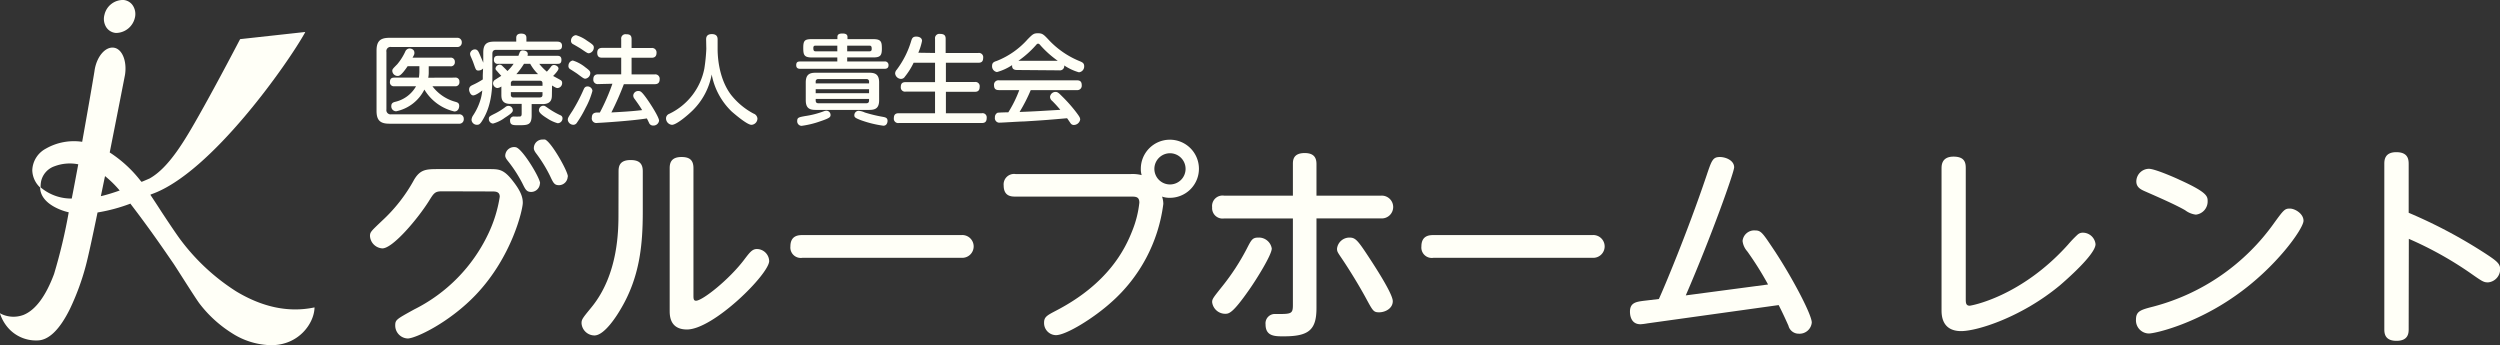
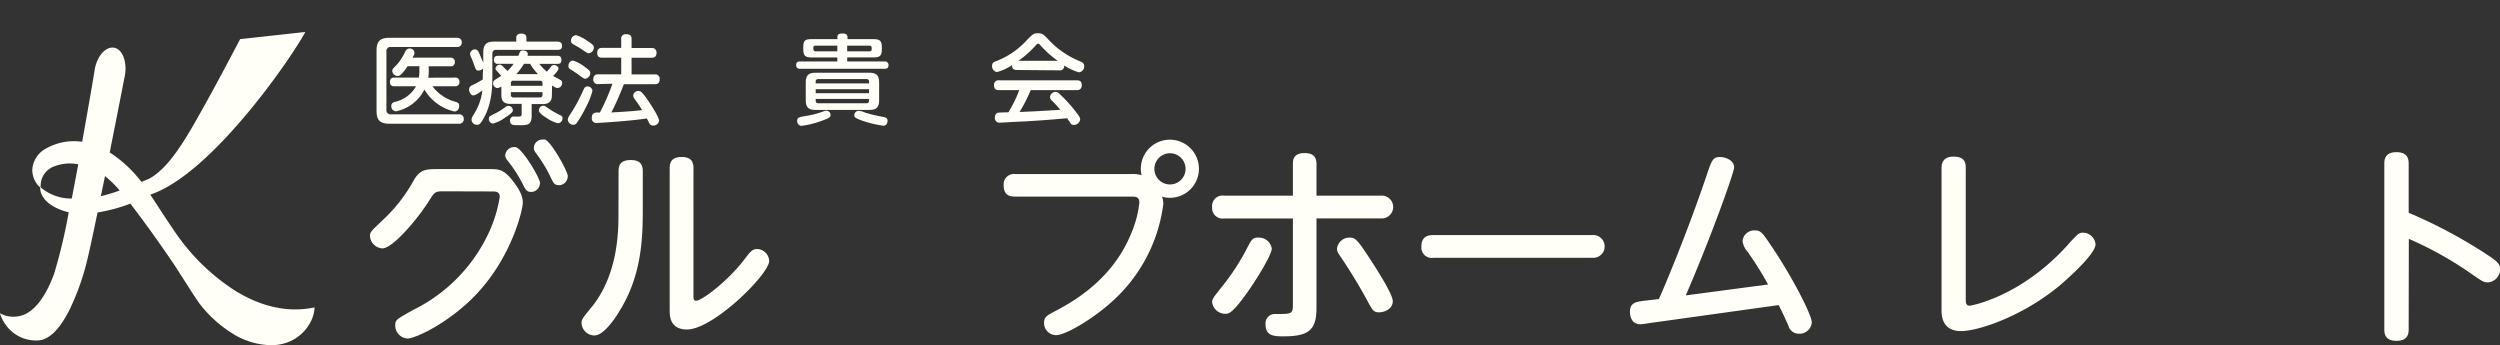
<svg xmlns="http://www.w3.org/2000/svg" viewBox="0 0 511.1 70.56">
  <rect x="0" y="0" width="511.1" height="70.56" fill="#333333" stroke="none" />
  <defs>
    <style>.cls-1{fill:#fffff7;}</style>
  </defs>
  <g id="レイヤー_2" data-name="レイヤー 2">
    <g id="レイヤー_11" data-name="レイヤー 11">
      <path class="cls-1" d="M90.38,39.11c-1.46,0-1.67.34-2.7,2-2.24,3.57-7.36,9.67-9.51,9.67a2.69,2.69,0,0,1-2.53-2.53c0-.82.25-1,2.49-3.14a32.57,32.57,0,0,0,6.54-8.39c1.29-2.15,2.53-2.15,5.07-2.15H100c1.94,0,2.93,0,4.73,2.28,1.68,2.11,2.15,3.4,2.15,4.6,0,1.38-2.19,11-9.54,18.75-5.46,5.76-12.39,9-14,9a2.66,2.66,0,0,1-2.54-2.63c0-1.2.22-1.29,3.87-3.31a33.08,33.08,0,0,0,15.1-15.35,27.28,27.28,0,0,0,2.4-7.69c0-1.08-.9-1.08-1.63-1.08Zm20-1.63a1.8,1.8,0,0,1-1.76,1.76c-1,0-1.21-.52-1.85-1.81a27.85,27.85,0,0,0-3-4.6c-.48-.6-.48-.9-.48-1a1.81,1.81,0,0,1,2.2-1.72C106.85,30.47,110.42,36.4,110.42,37.48Zm5.68-1.38a1.8,1.8,0,0,1-1.77,1.76c-.94,0-1.16-.43-1.84-1.89a28.38,28.38,0,0,0-2.89-4.68c-.47-.65-.42-.95-.42-1A1.75,1.75,0,0,1,111,28.53a1.85,1.85,0,0,1,.43,0C112.7,29,116.1,35,116.1,36.1Z" />
      <path class="cls-1" d="M126.46,35c0-1,.22-2.28,2.45-2.28,1.59,0,2.5.56,2.5,2.28v8.21c0,6.88-.61,13.5-4.6,20.12-.48.82-3.14,5.25-5.29,5.25a2.67,2.67,0,0,1-2.63-2.5c0-.77.18-1,2-3.22,5.55-6.75,5.55-15.87,5.55-19.26Zm15.31,25.32c0,.69,0,1.16.52,1.16,1.33,0,6.79-4.34,9.84-8.38,1.21-1.59,1.68-2.19,2.63-2.19a2.54,2.54,0,0,1,2.49,2.45c0,2.66-11.4,14-16.81,14-3.53,0-3.53-2.88-3.53-3.87V34.38c0-1.07.3-2.28,2.41-2.28,1.59,0,2.45.56,2.45,2.28Z" />
-       <path class="cls-1" d="M196.51,48.06a2.33,2.33,0,1,1,0,4.64H164.09a2.13,2.13,0,0,1-2.5-2.32c0-2.32,1.77-2.32,2.5-2.32Z" />
      <path class="cls-1" d="M207.6,40.19c-.77,0-2.41,0-2.41-2.28a2.13,2.13,0,0,1,2.41-2.33h23.65a7.52,7.52,0,0,1,2.15.22,4.11,4.11,0,0,1-.17-1.25,5.94,5.94,0,1,1,5.89,5.89,4.49,4.49,0,0,1-1.55-.25,4.78,4.78,0,0,1,.26,1.5,32.23,32.23,0,0,1-10.66,20.12c-3.53,3.19-9.2,6.71-11.31,6.71A2.48,2.48,0,0,1,213.45,66c0-1.2.56-1.5,2.45-2.49C226.52,58,230,51,231.51,47.11a21.41,21.41,0,0,0,1.42-5.68c0-1.24-.77-1.24-1.76-1.24ZM236,34.51a3.19,3.19,0,1,0,3.18-3.18A3.2,3.2,0,0,0,236,34.51Z" />
      <path class="cls-1" d="M264.32,33.56c0-.73,0-2.27,2.41-2.27,2,0,2.41,1.07,2.41,2.27V40h13.2a2.33,2.33,0,1,1,0,4.65h-13.2V63c0,4.51-1.64,5.76-6.71,5.76-1.81,0-3.7,0-3.7-2.45a1.91,1.91,0,0,1,2.11-2.11c3.14,0,3.48,0,3.48-1.85V44.66H250.26a2.13,2.13,0,0,1-2.45-2.28A2.14,2.14,0,0,1,250.26,40h14.06ZM247.81,61.77c0-.64.21-.9,2.1-3.27a46.42,46.42,0,0,0,5-7.69c.95-1.85,1.16-2.24,2.37-2.24A2.66,2.66,0,0,1,260,50.81c0,1.29-3.14,6.32-4.56,8.34-3.48,5-4.21,5-5,5A2.7,2.7,0,0,1,247.81,61.77Zm28.08-13.2c1.2,0,1.67.52,3.95,4,1.16,1.77,4.9,7.48,4.9,9s-1.59,2.28-2.79,2.28-1.29-.31-2.88-3.23c-1.85-3.35-3.83-6.41-4.73-7.74s-1-1.46-1-2.06A2.56,2.56,0,0,1,275.89,48.57Z" />
      <path class="cls-1" d="M325.51,48.06a2.33,2.33,0,1,1,0,4.64H293.09a2.13,2.13,0,0,1-2.5-2.32c0-2.32,1.77-2.32,2.5-2.32Z" />
      <path class="cls-1" d="M339.14,61.13c1-2.15,5.8-13.55,9.72-25.16,1.07-3.18,1.29-3.87,2.75-3.87,1.2,0,2.92.69,2.92,2.11,0,1-4.68,14.15-9.89,26.18l16.82-2.23a65.14,65.14,0,0,0-4.26-6.79,3.82,3.82,0,0,1-.95-2.11,2.4,2.4,0,0,1,2.58-2.15c1.21,0,1.55.56,3.74,3.83,3.62,5.41,7.83,13.33,7.83,15a2.51,2.51,0,0,1-2.67,2.28,2.15,2.15,0,0,1-2.1-1.63c-.69-1.55-1.21-2.67-2-4.22l-26.83,3.74a12.74,12.74,0,0,1-1.42.18c-2.15,0-2.15-2.24-2.15-2.58,0-1.81,1.25-2,2.71-2.2Z" />
      <path class="cls-1" d="M401.88,61.08c0,.78,0,1.42.81,1.42.22,0,10.45-1.76,20.08-12.47A23.59,23.59,0,0,1,424.71,48a1.55,1.55,0,0,1,1.12-.43,2.61,2.61,0,0,1,2.58,2.36c0,2.07-6,7.31-7.31,8.43-7.83,6.49-16.86,9.33-20.17,9.33-4,0-4-3.35-4-4.34V34.42c0-.73.09-2.4,2.45-2.4s2.5,1.33,2.5,2.4Z" />
-       <path class="cls-1" d="M470.93,45.13c0,1.59-5.59,9.55-14,15.39-8.21,5.77-16.34,7.66-17.63,7.66a2.68,2.68,0,0,1-2.62-2.84c0-1.72.94-2,3.57-2.67A44,44,0,0,0,465,45.48c1.89-2.59,2.11-2.84,3.14-2.84S470.93,43.67,470.93,45.13Zm-25.37-8.38c5.72,2.58,5.77,3.39,5.77,4.38a2.7,2.7,0,0,1-2.41,2.75,4.51,4.51,0,0,1-2.19-.9c-1.94-1.12-5.38-2.62-8.13-3.83-.86-.38-1.85-.81-1.85-2.06a2.61,2.61,0,0,1,2.58-2.58C440.62,34.51,445.22,36.57,445.56,36.75Z" />
      <path class="cls-1" d="M492.43,67.23c0,.78,0,2.45-2.49,2.45s-2.49-1.67-2.49-2.45V33.56c0-.73,0-2.45,2.45-2.45s2.53,1.55,2.53,2.45V43.5a101.39,101.39,0,0,1,15.7,8.34c2.23,1.46,3,2.06,3,3.14a2.71,2.71,0,0,1-2.46,2.75c-.9,0-1.16-.17-3.56-1.85a73,73,0,0,0-12.65-7.05Z" />
      <path class="cls-1" d="M93.41,7.73a.9.9,0,0,1,1,.94.9.9,0,0,1-1,.94H80a.85.85,0,0,0-1,1V22.37a.86.86,0,0,0,1,1H93.81a.89.89,0,0,1,1,.92.9.9,0,0,1-1,1H79.62c-1.82,0-2.64-.62-2.64-2.62V10.35c0-2,.82-2.62,2.64-2.62ZM93,15.87a.78.78,0,0,1,.92.86.8.8,0,0,1-.92.9h-4.6a8.79,8.79,0,0,0,4.76,3.2c.38.12.72.24.72.82,0,.4-.2,1.14-1,1.14a9.72,9.72,0,0,1-6.12-4.48A8.34,8.34,0,0,1,81,22.75a1,1,0,0,1-1-1.1c0-.56.38-.72.74-.82a6.61,6.61,0,0,0,4.32-3.2H80.64a.79.79,0,0,1-.92-.88c0-.84.54-.88.92-.88h5a10.59,10.59,0,0,0,.1-1.12V13.53h-2.4c-1.32,1.94-1.72,2-2.06,2a1.1,1.1,0,0,1-1.08-1c0-.34,0-.38,1-1.38a11.38,11.38,0,0,0,1.64-2.58,1,1,0,0,1,.88-.66c.28,0,1,.14,1,.88,0,.26,0,.34-.38,1h7.71a.82.82,0,0,1,.94.88.81.81,0,0,1-.94.88h-4.4v1.2a5.49,5.49,0,0,1-.1,1.14Z" />
      <path class="cls-1" d="M98.76,14a1.29,1.29,0,0,1-.94.42c-.5,0-.54-.14-1-1.46-.2-.56-.26-.68-.58-1.42a1.54,1.54,0,0,1-.14-.58,1,1,0,0,1,1-.86c.48,0,.68.38.84.72s.82,1.9.86,2V10.75c0-1.72.7-2.24,2.22-2.24h4.52V7.73c0-.76.62-.86,1-.86.56,0,1.08.16,1.08.86v.78h6.28c.36,0,1,.06,1,.84s-.46.84-1,.84H101.44c-.56,0-.78.28-.78.8v4.46c0,1.84,0,5.52-1.7,8.58-.76,1.4-1,1.48-1.46,1.48a1.09,1.09,0,0,1-1.1-1,1.78,1.78,0,0,1,.3-.88A12,12,0,0,0,98.34,20a11.14,11.14,0,0,0,.26-1.5c-.24.18-1.3,1-1.86,1s-.84-.86-.84-1.16c0-.64.42-.82.8-1a15.21,15.21,0,0,0,2-1.1c0-.14,0-.62,0-.86Zm4.36,10.14a7.22,7.22,0,0,1-2.32,1.12.91.91,0,0,1-.86-.94c0-.48.12-.54,1.36-1.16a13.13,13.13,0,0,0,2-1.26,1,1,0,0,1,.66-.26.91.91,0,0,1,.88.94C104.86,22.91,104.36,23.35,103.12,24.13Zm9.71-4.74c0,.74-.08,1.88-1.88,1.88h-2.26v2.24c0,2-.68,2.08-2.64,2.08-1.15,0-1.77,0-1.77-.94a.75.75,0,0,1,.84-.84,10.83,10.83,0,0,0,1.14,0c.27,0,.39-.16.39-.58v-2h-2.29c-1.72,0-1.86-1-1.86-1.86v-1.7a1.64,1.64,0,0,1-.84.32,1,1,0,0,1-.86-1,.88.88,0,0,1,.5-.74c.18-.12,1-.64,1.18-.76-.18-.2-.26-.26-.9-1-.2-.2-.28-.32-.28-.5a.92.92,0,0,1,.88-.78.79.79,0,0,1,.56.3c.54.52.62.6,1,1A8.62,8.62,0,0,0,105,13.05h-3.16a.74.74,0,0,1-.86-.8c0-.64.28-.84.86-.84H106c0-.1.19-.54.23-.64a.64.64,0,0,1,.67-.46c.16,0,1,.06,1,.74a1.32,1.32,0,0,1-.06.36h6.08c.3,0,.86,0,.86.82s-.46.82-.86.82h-3.68a10.75,10.75,0,0,0,1.56,1.6,10.51,10.51,0,0,0,.88-1.06.68.68,0,0,1,.58-.3c.42,0,.92.34.92.72s-.76,1.18-1.1,1.52c.24.14,1.28.68,1.48.82a.61.61,0,0,1,.36.6A1,1,0,0,1,114,18c-.24,0-.44-.08-1.14-.52Zm-8.39-1.86h6.47v-.48c0-.32-.12-.56-.56-.56H105a.49.49,0,0,0-.56.56Zm0,1.3v.52a.49.49,0,0,0,.56.56h5.35c.46,0,.56-.26.56-.56v-.52ZM110,15.15a8.87,8.87,0,0,1-1.6-2.1h-1.28a14.43,14.43,0,0,1-1.55,2.1Zm1.1,6.46c.24,0,.32.06.94.5a16.74,16.74,0,0,0,2.5,1.44.65.65,0,0,1,.46.64,1,1,0,0,1-1,1,7.38,7.38,0,0,1-2.14-1c-.58-.36-1.68-1.06-1.68-1.62A.93.93,0,0,1,111.05,21.61Z" />
      <path class="cls-1" d="M119.72,22.05a22.28,22.28,0,0,1-1.82,3.1.83.83,0,0,1-.68.36,1.15,1.15,0,0,1-1.14-1c0-.4.1-.54,1-1.92a34.58,34.58,0,0,0,2.22-4.26c.14-.32.3-.66.82-.66a1,1,0,0,1,1,.9A15.45,15.45,0,0,1,119.72,22.05Zm-2.62-9.68a7.68,7.68,0,0,1,2.58,1.4c.82.6,1,.82,1,1.16a1.18,1.18,0,0,1-1,1.16c-.28,0-.42-.08-1.54-.92-.22-.18-1.3-.86-1.52-1a.74.74,0,0,1-.4-.8A1.06,1.06,0,0,1,117.1,12.37Zm.66-5.18A7.28,7.28,0,0,1,120,8.31c1.24.8,1.4,1,1.4,1.4a1.19,1.19,0,0,1-1,1.18c-.28,0-.4-.08-1.58-.88-.26-.18-1.46-.88-1.7-1a.74.74,0,0,1-.38-.74A1.11,1.11,0,0,1,117.76,7.19Zm4.54,10a.89.89,0,0,1-1-1c0-.88.6-1,1-1H127v-3.4H123.1c-.34,0-1,0-1-1,0-.78.46-1,1-1H127V8a.88.88,0,0,1,1-1c.76,0,1.12.22,1.12,1V9.81h4.1a.91.91,0,0,1,1,1c0,.86-.56,1-1,1h-4.1v3.4h4.74a.89.89,0,0,1,1,1c0,.84-.52,1-1,1h-6.32a57.14,57.14,0,0,1-2.55,5.78c1.81-.1,4.15-.22,6.29-.48-.52-.84-.62-1-1.54-2.28a1.13,1.13,0,0,1-.28-.7,1,1,0,0,1,1.06-.92c.4,0,.64.1,1.56,1.36s2.66,4,2.66,4.7a1.16,1.16,0,0,1-1.18,1,.88.88,0,0,1-.88-.58c-.12-.24-.3-.64-.44-.88-3.2.52-9.75.92-10.13.92A.94.94,0,0,1,121,24c0-1,.86-1,1.18-1h.46a41.79,41.79,0,0,0,2.56-5.88Z" />
-       <path class="cls-1" d="M144.36,8.09c0-.3,0-1.12,1.16-1.12s1.19.76,1.19,1.12V10c0,2.56.56,6.5,2.74,9.38a14.6,14.6,0,0,0,4.6,3.84,1.18,1.18,0,0,1,.8,1,1.29,1.29,0,0,1-1.22,1.3c-.82,0-3-1.82-4-2.68a14.08,14.08,0,0,1-4.13-7.62,13.81,13.81,0,0,1-3.92,7.38c-1.08,1.06-3.32,2.92-4.2,2.92a1.33,1.33,0,0,1-1.22-1.32,1,1,0,0,1,.64-.92A13,13,0,0,0,144,14a36.19,36.19,0,0,0,.4-4Z" />
      <path class="cls-1" d="M173.2,12.57h7.61a.72.72,0,0,1,.84.76c0,.56-.34.74-.84.74H163.62c-.4,0-.84-.1-.84-.74s.3-.76.84-.76h7.56v-.82H166c-1.62,0-1.78-.52-1.78-2S164.54,8,166,8h5.2V7.55c0-.38.18-.7,1-.7.54,0,1.06.1,1.06.7V8h5.25c1.66,0,1.78.56,1.78,2s-.42,1.74-1.78,1.74H173.2Zm-3.4,10.9c0,.44-.1.66-2.08,1.32a18.51,18.51,0,0,1-3.86.94.93.93,0,0,1-.88-1c0-.7.32-.76,1.6-1a18,18,0,0,0,3.88-1,1.54,1.54,0,0,1,.52-.1A.88.88,0,0,1,169.8,23.47Zm9.93-3c0,1.56-.66,2-2,2h-11c-1.34,0-2-.44-2-2V16.87c0-1.58.7-2,2-2h11c1.32,0,2,.44,2,2ZM171.18,9.33h-4.46c-.32,0-.44.16-.44.46s0,.7.44.7h4.46Zm-4.42,7.72h10.91v-.32a.49.49,0,0,0-.56-.56h-9.79a.49.49,0,0,0-.56.56Zm10.91,1.18H166.76v.82h10.91Zm-10.91,2v.3c0,.4.18.58.56.58h9.79c.46,0,.56-.28.56-.58v-.3Zm6.44-10.9v1.16h4.57c.28,0,.44-.14.44-.46s0-.7-.44-.7ZM176.81,23a28.61,28.61,0,0,0,3.64.88c.52.1,1,.18,1,.82,0,.22-.08,1-.86,1A22.4,22.4,0,0,1,176,24.57c-1.14-.44-1.34-.6-1.34-1a.91.91,0,0,1,.82-.92A3.61,3.61,0,0,1,176.81,23Z" />
-       <path class="cls-1" d="M191.16,10.83V7.93a.88.88,0,0,1,1-1c.9,0,1.17.34,1.17,1v2.9H200a.87.87,0,0,1,1,1c0,.86-.48,1-1,1h-6.62v3.94h5.9a.86.86,0,0,1,1,1c0,.88-.54,1-1,1h-5.9v4.38h7.34a.85.85,0,0,1,1,.94c0,.7-.26,1.06-1,1.06H183.74a.88.88,0,0,1-1-1c0-.84.48-1,1-1h7.42V18.73h-6a.86.86,0,0,1-1-.94c0-.72.3-1,1-1h6V12.83h-4.38A14.21,14.21,0,0,1,185,15.67a.94.94,0,0,1-.82.46A1.24,1.24,0,0,1,183,15a1.2,1.2,0,0,1,.32-.74,18.6,18.6,0,0,0,3-6c.14-.4.28-.78,1-.78.22,0,1.18.06,1.18.88a11.93,11.93,0,0,1-.76,2.42Z" />
      <path class="cls-1" d="M207.92,14.31c-.56,0-1.08-.18-1-1a10.78,10.78,0,0,1-3.1,1.42,1.19,1.19,0,0,1-1-1.26c0-.66.4-.84.92-1A16.63,16.63,0,0,0,210.12,8c1-1,1.2-1.2,2.08-1.2s1.15.24,2.06,1.2a17.9,17.9,0,0,0,6.51,4.52c.52.22.88.4.88,1a1.19,1.19,0,0,1-1.08,1.26,10.63,10.63,0,0,1-3-1.4.88.88,0,0,1-1,1Zm2.8,4.12a32.72,32.72,0,0,1-2.28,4.46c3.14-.12,3.66-.16,8.33-.44a24.47,24.47,0,0,0-1.66-1.82,1.08,1.08,0,0,1-.44-.84,1.14,1.14,0,0,1,1.12-1c.44,0,.68.24,1.32.88a30.3,30.3,0,0,1,3,3.4c.56.76.72,1,.72,1.38a1.34,1.34,0,0,1-1.3,1.1.78.78,0,0,1-.68-.38c-.1-.14-.58-.86-.7-1-3.58.32-4.82.42-8.79.66-.74,0-4.36.24-4.88.24A.93.93,0,0,1,203.4,24a1,1,0,0,1,.52-.94c.2-.06,1.86-.1,2.22-.1a24.55,24.55,0,0,0,2.24-4.54h-4.16c-.62,0-1-.22-1-1a.9.9,0,0,1,1-1h15.93c.64,0,1,.24,1,1a.9.9,0,0,1-1,1Zm5.53-6a20.63,20.63,0,0,1-3.49-3.1c-.24-.3-.36-.4-.54-.4s-.28.12-.52.4a20.08,20.08,0,0,1-3.5,3.1Z" />
-       <path class="cls-1" d="M23.62,6.73l.31,0a4,4,0,0,0,3.62-3,3.17,3.17,0,0,0-.4-2.61A2.55,2.55,0,0,0,25.29,0a3.88,3.88,0,0,0-3.93,3,3.2,3.2,0,0,0,.39,2.61A2.59,2.59,0,0,0,23.62,6.73Z" />
      <path class="cls-1" d="M64.27,62.85c-5.17,1.09-10.55,0-16-3.29A43,43,0,0,1,37,49.14c-.83-1.06-3.8-5.54-4.39-6.47-.34-.53-1.14-1.75-1.87-2.85a1.92,1.92,0,0,1,.29-.14C43.19,35.39,59,12.75,62.38,6.62l0-.08L49.09,8h0V8c-.05.09-4.45,8.55-8.16,15.13-3.1,5.51-6.37,11.15-10.37,13.37-.41.17-1.08.47-1.61.68L28.77,37a25.54,25.54,0,0,0-6.34-5.83c1.66-8.35,3.09-15.68,3.12-15.84C26,12.54,25,10,23.28,9.75s-3.47,1.76-3.93,4.54c0,.16-1.12,6.74-2.55,14.7a11.53,11.53,0,0,0-7.43,1.4,5.21,5.21,0,0,0-2.77,4.4,5,5,0,0,0,1.61,3.55c0,1.51,1,2.9,2.84,3.92a11.26,11.26,0,0,0,3,1.14,110.76,110.76,0,0,1-3,12.62c-1.7,4.55-3.8,7.36-6.22,8.35a5.79,5.79,0,0,1-4.76-.28L0,64l0,.1a8.37,8.37,0,0,0,1.49,2.73A7.57,7.57,0,0,0,7.6,69.6c2.33,0,4.59-2.17,6.71-6.47a50.55,50.55,0,0,0,3.23-8.8c.48-1.79,1.38-5.94,2.4-10.89a34.76,34.76,0,0,0,6.75-1.82l0,.06c3.66,4.78,6.07,8.28,7.83,10.83l.93,1.35c.68,1,4.71,7.43,5.39,8.27a25.26,25.26,0,0,0,6.61,6,15.3,15.3,0,0,0,8,2.44c5.63,0,8.76-4.45,8.85-7.66v-.06ZM21.47,36a21.92,21.92,0,0,1,3,2.95c-1.34.47-2.54.84-3.53,1.08l-.32.07C20.91,38.72,21.19,37.34,21.47,36ZM8.4,37.09A4.2,4.2,0,0,1,11.12,34,8.87,8.87,0,0,1,16,33.59c-.44,2.34-.88,4.72-1.33,7A9.68,9.68,0,0,1,8.3,38.3,6.12,6.12,0,0,1,8.4,37.09Z" />
    </g>
  </g>
</svg>